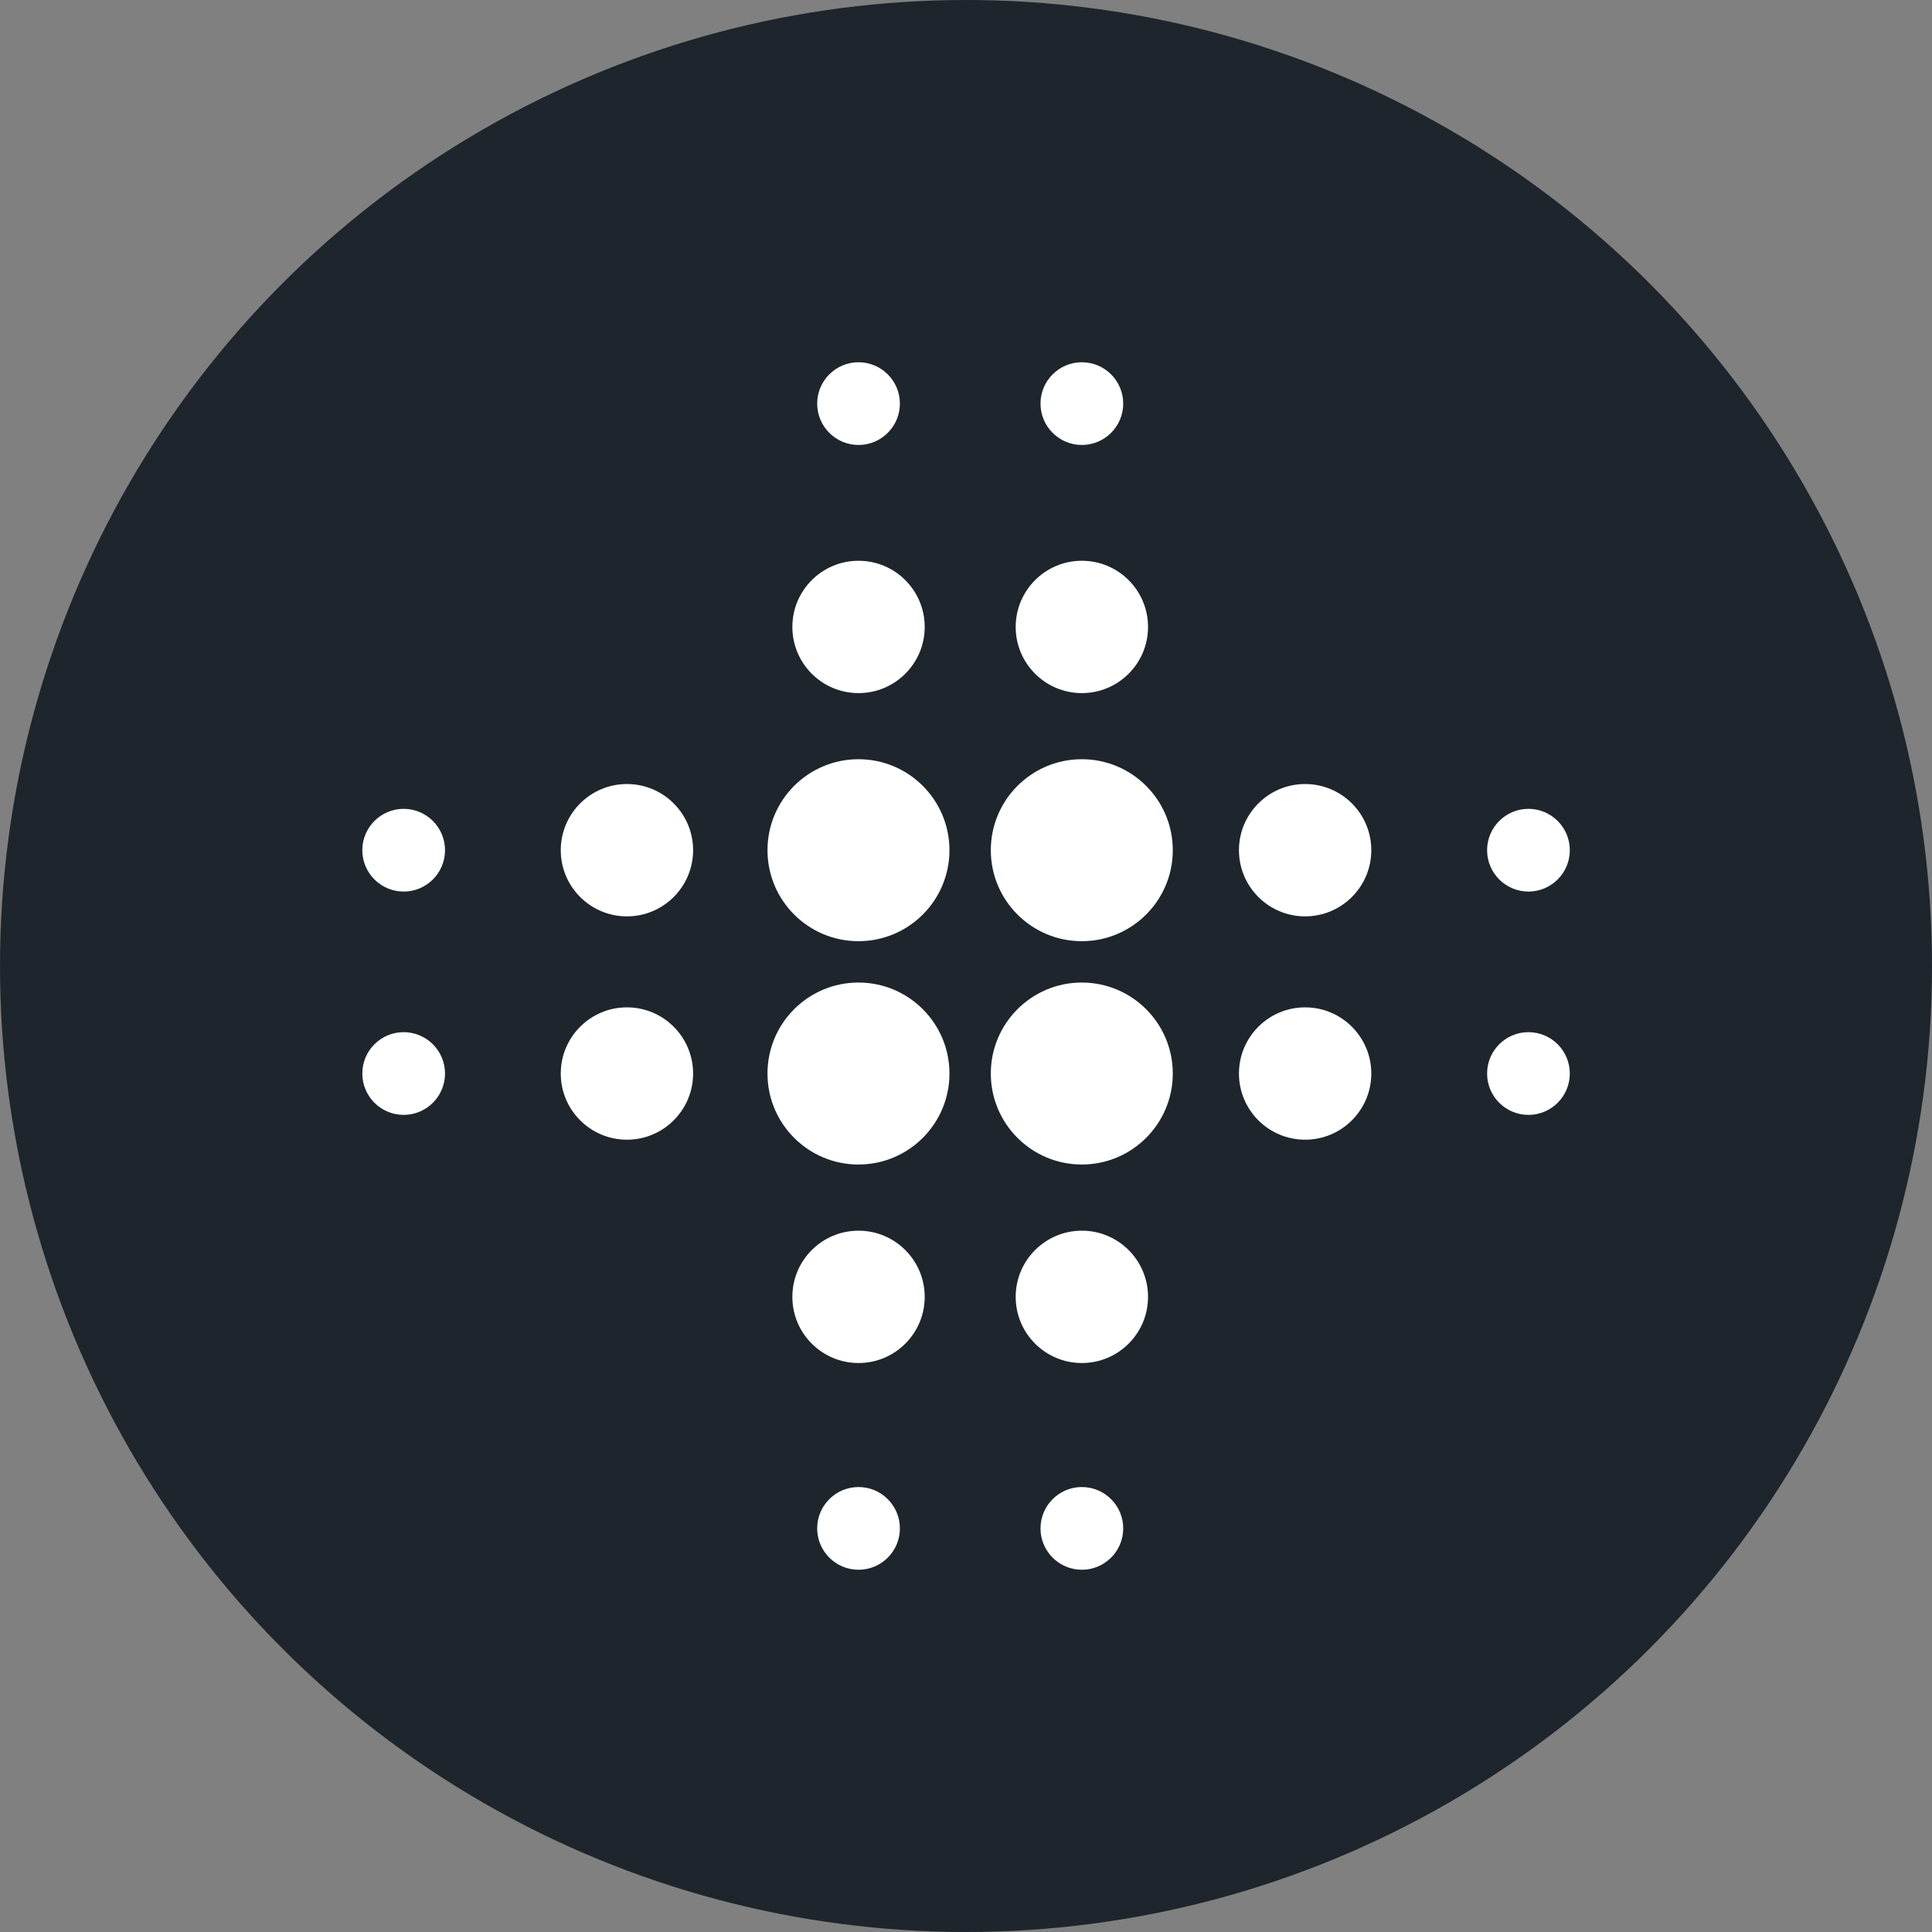
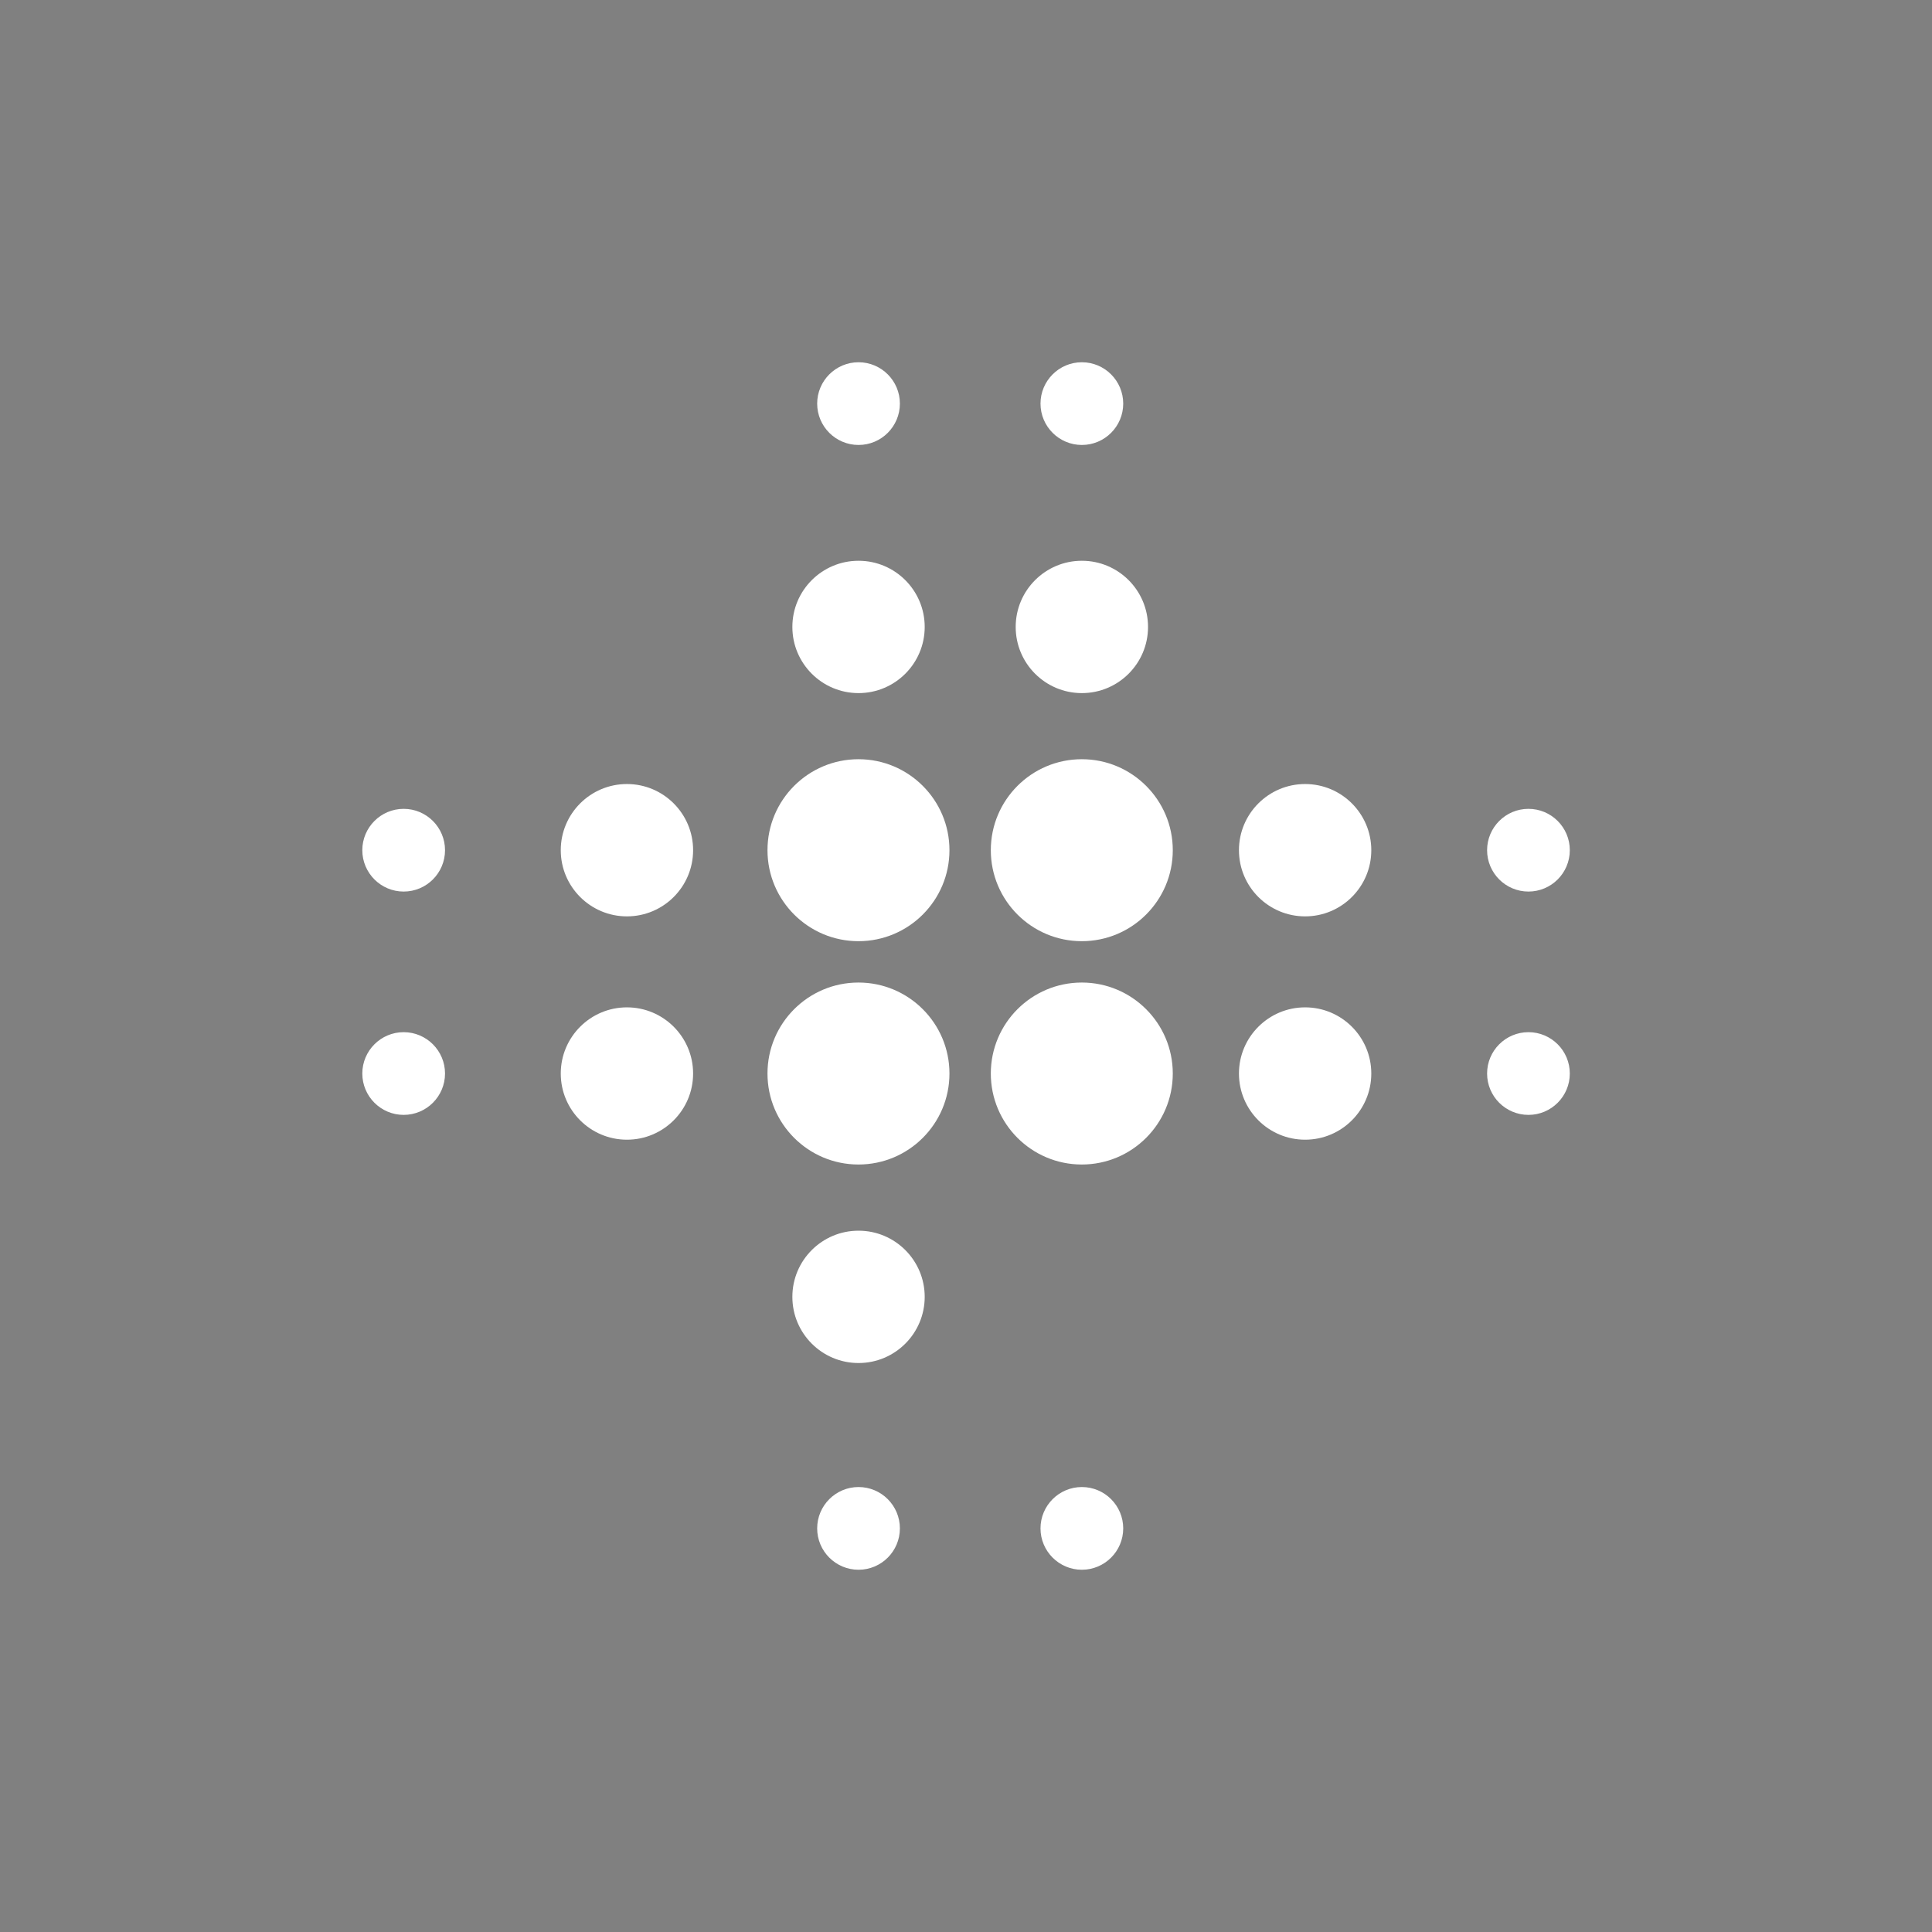
<svg xmlns="http://www.w3.org/2000/svg" height="32" viewBox="0 0 32 32" width="32">
  <rect x="0" y="0" width="32" height="32" fill="#808080" stroke="none" />
  <g fill="none" fill-rule="evenodd">
-     <circle cx="16" cy="16" fill="#1e252c" r="16" />
-     <path d="m14.219 15.589c-.832 0-1.507-.675-1.507-1.507s.675-1.507 1.507-1.507 1.507.675 1.507 1.507-.675 1.507-1.507 1.507zm3.699 0c-.832 0-1.507-.675-1.507-1.507s.675-1.507 1.507-1.507 1.507.675 1.507 1.507-.675 1.507-1.507 1.507zm-3.699 3.699c-.832 0-1.507-.675-1.507-1.507s.675-1.507 1.507-1.507 1.507.675 1.507 1.507-.675 1.507-1.507 1.507zm3.699 0c-.832 0-1.507-.675-1.507-1.507s.675-1.507 1.507-1.507 1.507.675 1.507 1.507-.675 1.507-1.507 1.507zm3.699-4.11c-.605 0-1.096-.491-1.096-1.096 0-.605.491-1.096 1.096-1.096.605 0 1.096.491 1.096 1.096 0 .605-.491 1.096-1.096 1.096zm0 3.699c-.605 0-1.096-.491-1.096-1.096 0-.605.491-1.096 1.096-1.096.605 0 1.096.491 1.096 1.096 0 .605-.491 1.096-1.096 1.096zm-11.233-3.699c-.605 0-1.096-.491-1.096-1.096 0-.605.491-1.096 1.096-1.096.605 0 1.096.491 1.096 1.096 0 .605-.491 1.096-1.096 1.096zm0 3.699c-.605 0-1.096-.491-1.096-1.096 0-.605.491-1.096 1.096-1.096.605 0 1.096.491 1.096 1.096 0 .605-.491 1.096-1.096 1.096zm3.836 3.699c-.605 0-1.096-.491-1.096-1.096 0-.605.491-1.096 1.096-1.096.605 0 1.096.491 1.096 1.096 0 .605-.491 1.096-1.096 1.096zm3.699 0c-.605 0-1.096-.491-1.096-1.096 0-.605.491-1.096 1.096-1.096.605 0 1.096.491 1.096 1.096 0 .605-.491 1.096-1.096 1.096zm-3.699-11.096c-.605 0-1.096-.491-1.096-1.096 0-.605.491-1.096 1.096-1.096.605 0 1.096.491 1.096 1.096 0 .605-.491 1.096-1.096 1.096zm3.699 0c-.605 0-1.096-.491-1.096-1.096 0-.605.491-1.096 1.096-1.096.605 0 1.096.491 1.096 1.096 0 .605-.491 1.096-1.096 1.096zm-3.699-4.11c-.378 0-.685-.307-.685-.685 0-.378.307-.685.685-.685s.685.307.685.685c0 .378-.307.685-.685.685zm3.699 0c-.378 0-.685-.307-.685-.685 0-.378.307-.685.685-.685s.685.307.685.685c0 .378-.307.685-.685.685zm7.397 7.397c-.378 0-.685-.307-.685-.685s.307-.685.685-.685.685.307.685.685-.307.685-.685.685zm0 3.699c-.378 0-.685-.307-.685-.685s.307-.685.685-.685.685.307.685.685-.307.685-.685.685zm-18.63-3.699c-.378 0-.685-.307-.685-.685s.307-.685.685-.685c.378 0 .685.307.685.685s-.307.685-.685.685zm0 3.699c-.378 0-.685-.307-.685-.685s.307-.685.685-.685c.378 0 .685.307.685.685s-.307.685-.685.685zm7.534 7.534c-.378 0-.685-.307-.685-.685s.307-.685.685-.685.685.307.685.685-.307.685-.685.685zm3.699 0c-.378 0-.685-.307-.685-.685s.307-.685.685-.685.685.307.685.685-.307.685-.685.685z" fill="#fff" fill-rule="nonzero" />
+     <path d="m14.219 15.589c-.832 0-1.507-.675-1.507-1.507s.675-1.507 1.507-1.507 1.507.675 1.507 1.507-.675 1.507-1.507 1.507zm3.699 0c-.832 0-1.507-.675-1.507-1.507s.675-1.507 1.507-1.507 1.507.675 1.507 1.507-.675 1.507-1.507 1.507zm-3.699 3.699c-.832 0-1.507-.675-1.507-1.507s.675-1.507 1.507-1.507 1.507.675 1.507 1.507-.675 1.507-1.507 1.507zm3.699 0c-.832 0-1.507-.675-1.507-1.507s.675-1.507 1.507-1.507 1.507.675 1.507 1.507-.675 1.507-1.507 1.507zm3.699-4.11c-.605 0-1.096-.491-1.096-1.096 0-.605.491-1.096 1.096-1.096.605 0 1.096.491 1.096 1.096 0 .605-.491 1.096-1.096 1.096zm0 3.699c-.605 0-1.096-.491-1.096-1.096 0-.605.491-1.096 1.096-1.096.605 0 1.096.491 1.096 1.096 0 .605-.491 1.096-1.096 1.096zm-11.233-3.699c-.605 0-1.096-.491-1.096-1.096 0-.605.491-1.096 1.096-1.096.605 0 1.096.491 1.096 1.096 0 .605-.491 1.096-1.096 1.096zm0 3.699c-.605 0-1.096-.491-1.096-1.096 0-.605.491-1.096 1.096-1.096.605 0 1.096.491 1.096 1.096 0 .605-.491 1.096-1.096 1.096zm3.836 3.699c-.605 0-1.096-.491-1.096-1.096 0-.605.491-1.096 1.096-1.096.605 0 1.096.491 1.096 1.096 0 .605-.491 1.096-1.096 1.096zm3.699 0zm-3.699-11.096c-.605 0-1.096-.491-1.096-1.096 0-.605.491-1.096 1.096-1.096.605 0 1.096.491 1.096 1.096 0 .605-.491 1.096-1.096 1.096zm3.699 0c-.605 0-1.096-.491-1.096-1.096 0-.605.491-1.096 1.096-1.096.605 0 1.096.491 1.096 1.096 0 .605-.491 1.096-1.096 1.096zm-3.699-4.11c-.378 0-.685-.307-.685-.685 0-.378.307-.685.685-.685s.685.307.685.685c0 .378-.307.685-.685.685zm3.699 0c-.378 0-.685-.307-.685-.685 0-.378.307-.685.685-.685s.685.307.685.685c0 .378-.307.685-.685.685zm7.397 7.397c-.378 0-.685-.307-.685-.685s.307-.685.685-.685.685.307.685.685-.307.685-.685.685zm0 3.699c-.378 0-.685-.307-.685-.685s.307-.685.685-.685.685.307.685.685-.307.685-.685.685zm-18.63-3.699c-.378 0-.685-.307-.685-.685s.307-.685.685-.685c.378 0 .685.307.685.685s-.307.685-.685.685zm0 3.699c-.378 0-.685-.307-.685-.685s.307-.685.685-.685c.378 0 .685.307.685.685s-.307.685-.685.685zm7.534 7.534c-.378 0-.685-.307-.685-.685s.307-.685.685-.685.685.307.685.685-.307.685-.685.685zm3.699 0c-.378 0-.685-.307-.685-.685s.307-.685.685-.685.685.307.685.685-.307.685-.685.685z" fill="#fff" fill-rule="nonzero" />
  </g>
</svg>